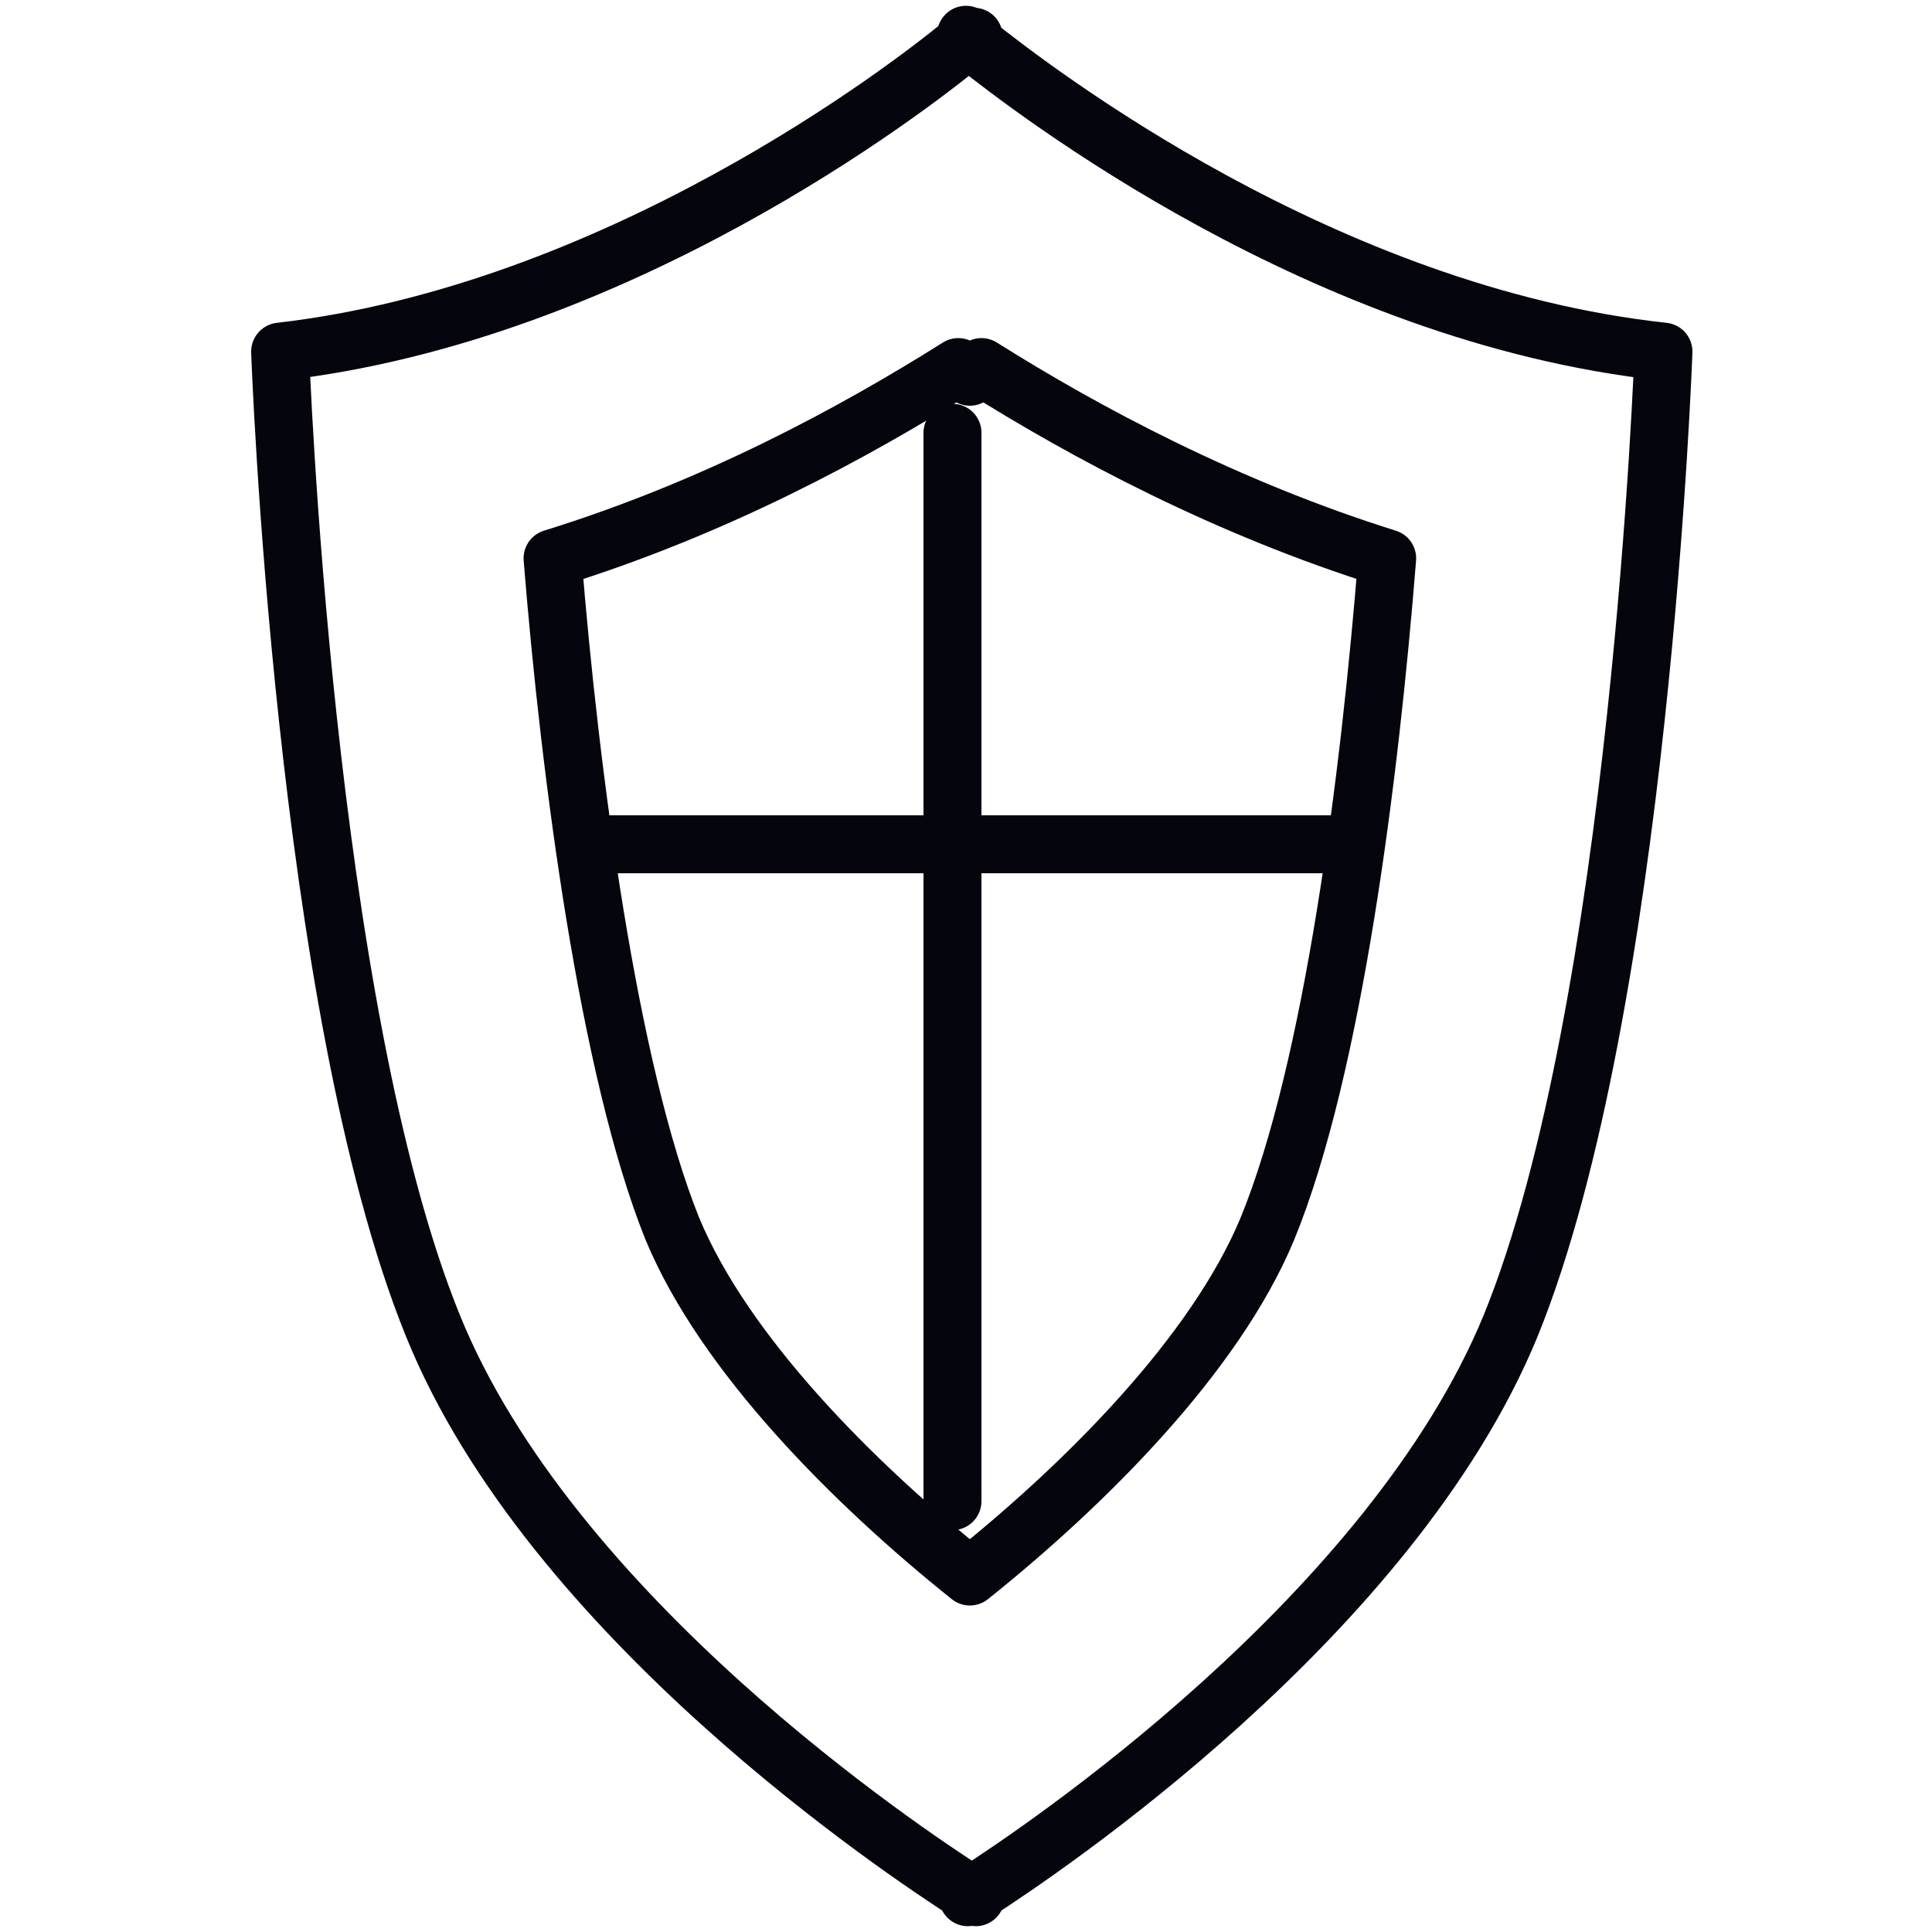
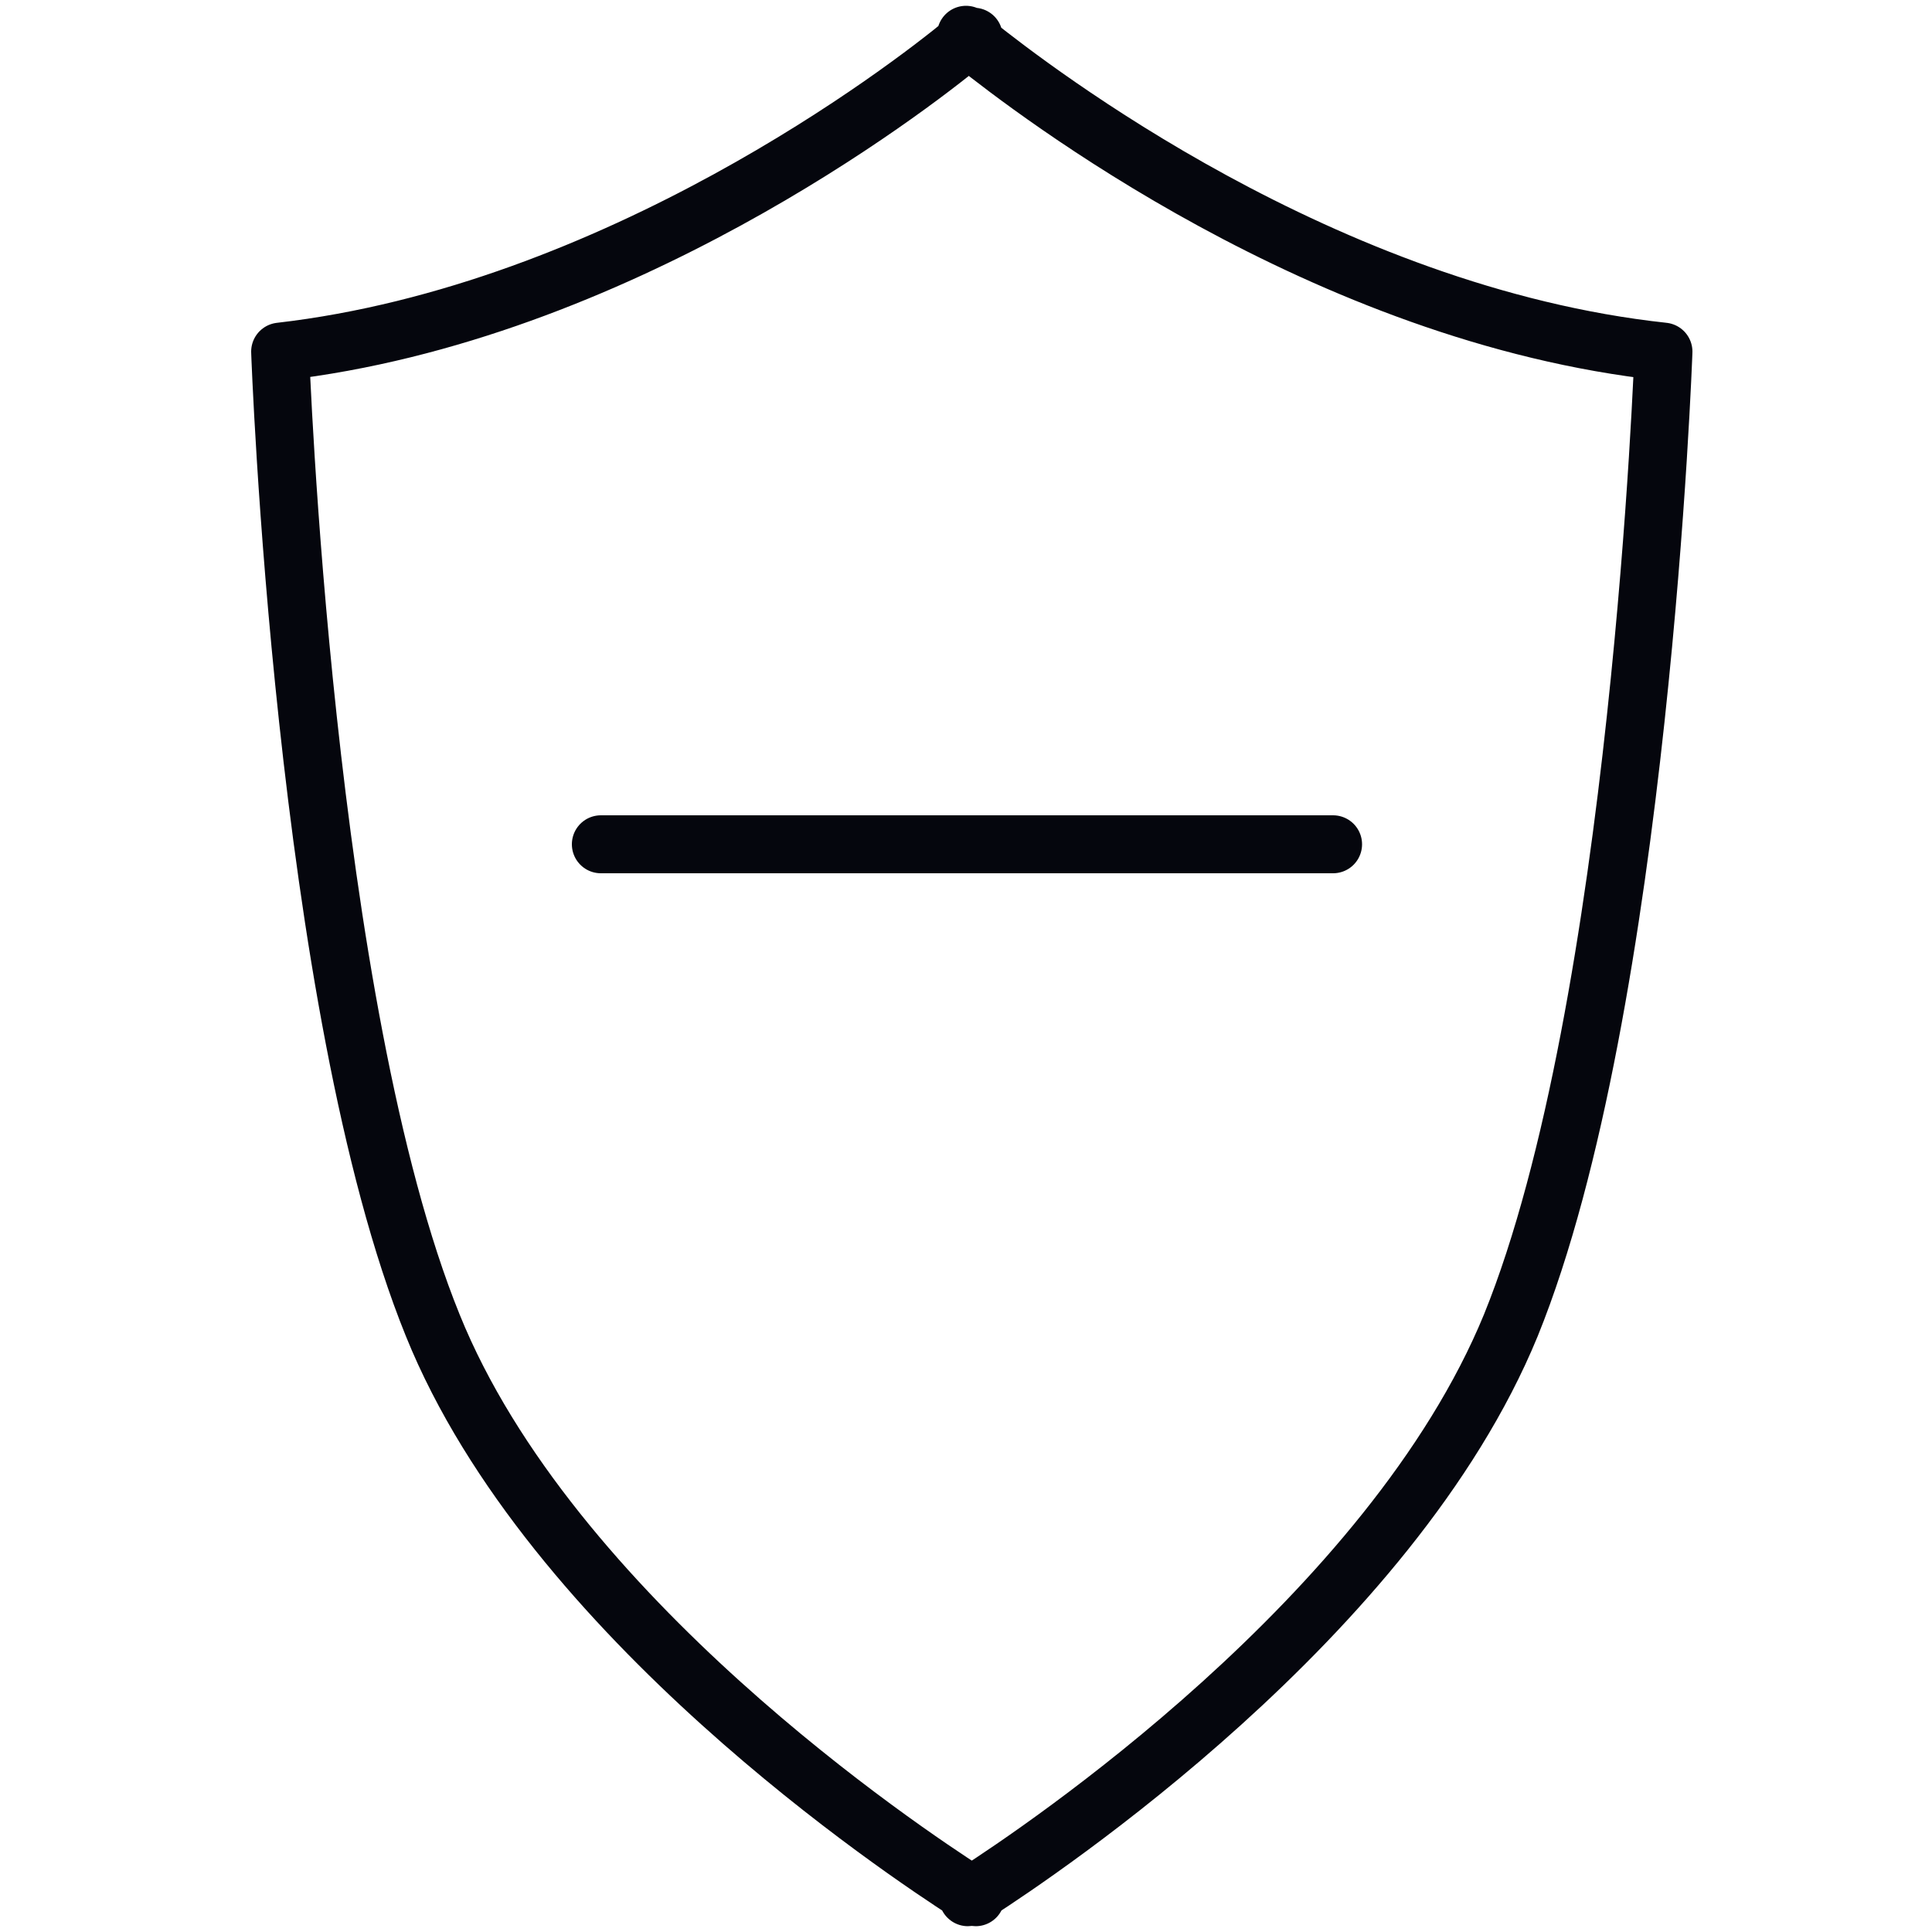
<svg xmlns="http://www.w3.org/2000/svg" version="1.1" x="0px" y="0px" viewBox="0 0 100 100" style="enable-background:new 0 0 100 100;" xml:space="preserve">
  <style type="text/css">
	.st0{fill:none;stroke:#05060D;stroke-width:3;stroke-linecap:round;stroke-linejoin:round;}
</style>
  <g id="Layer_1">
</g>
  <g id="Layer_6">
    <g id="XMLID_215_">
      <path id="XMLID_51_" class="st0" d="M50.5,2.3l-0.1-0.4c0,0-0.1,0.1-0.2,0.2C50,1.9,50,1.8,50,1.8l-0.1,0.4    c-2.9,2.4-18,14-35.4,16c0,0,1.2,33.9,7.9,50.4c6.1,15.1,24.5,27.3,27.6,29.3l0.1,0.3c0,0,0.1,0,0.2-0.1c0.1,0.1,0.2,0.1,0.2,0.1    l0.1-0.3c3.1-2,21.4-14.2,27.6-29.3c6.7-16.5,7.9-50.4,7.9-50.4C68.5,16.3,53.4,4.6,50.5,2.3z" />
-       <path id="XMLID_49_" class="st0" d="M50.2,81.6c-6-4.8-12.7-11.5-15.4-18c-3.3-8.2-5.3-23.5-6.2-34.7c8.4-2.6,15.6-6.5,21-9.9    l0.6,0.5l0.6-0.5c5.4,3.4,12.7,7.3,21,9.9c-0.9,11.3-2.8,26.4-6.2,34.7C62.9,70.1,56.2,76.8,50.2,81.6z" />
      <line id="XMLID_50_" class="st0" x1="31.1" y1="43.7" x2="69" y2="43.7" />
-       <line id="XMLID_52_" class="st0" x1="49.3" y1="22.4" x2="49.3" y2="77.7" />
    </g>
  </g>
</svg>